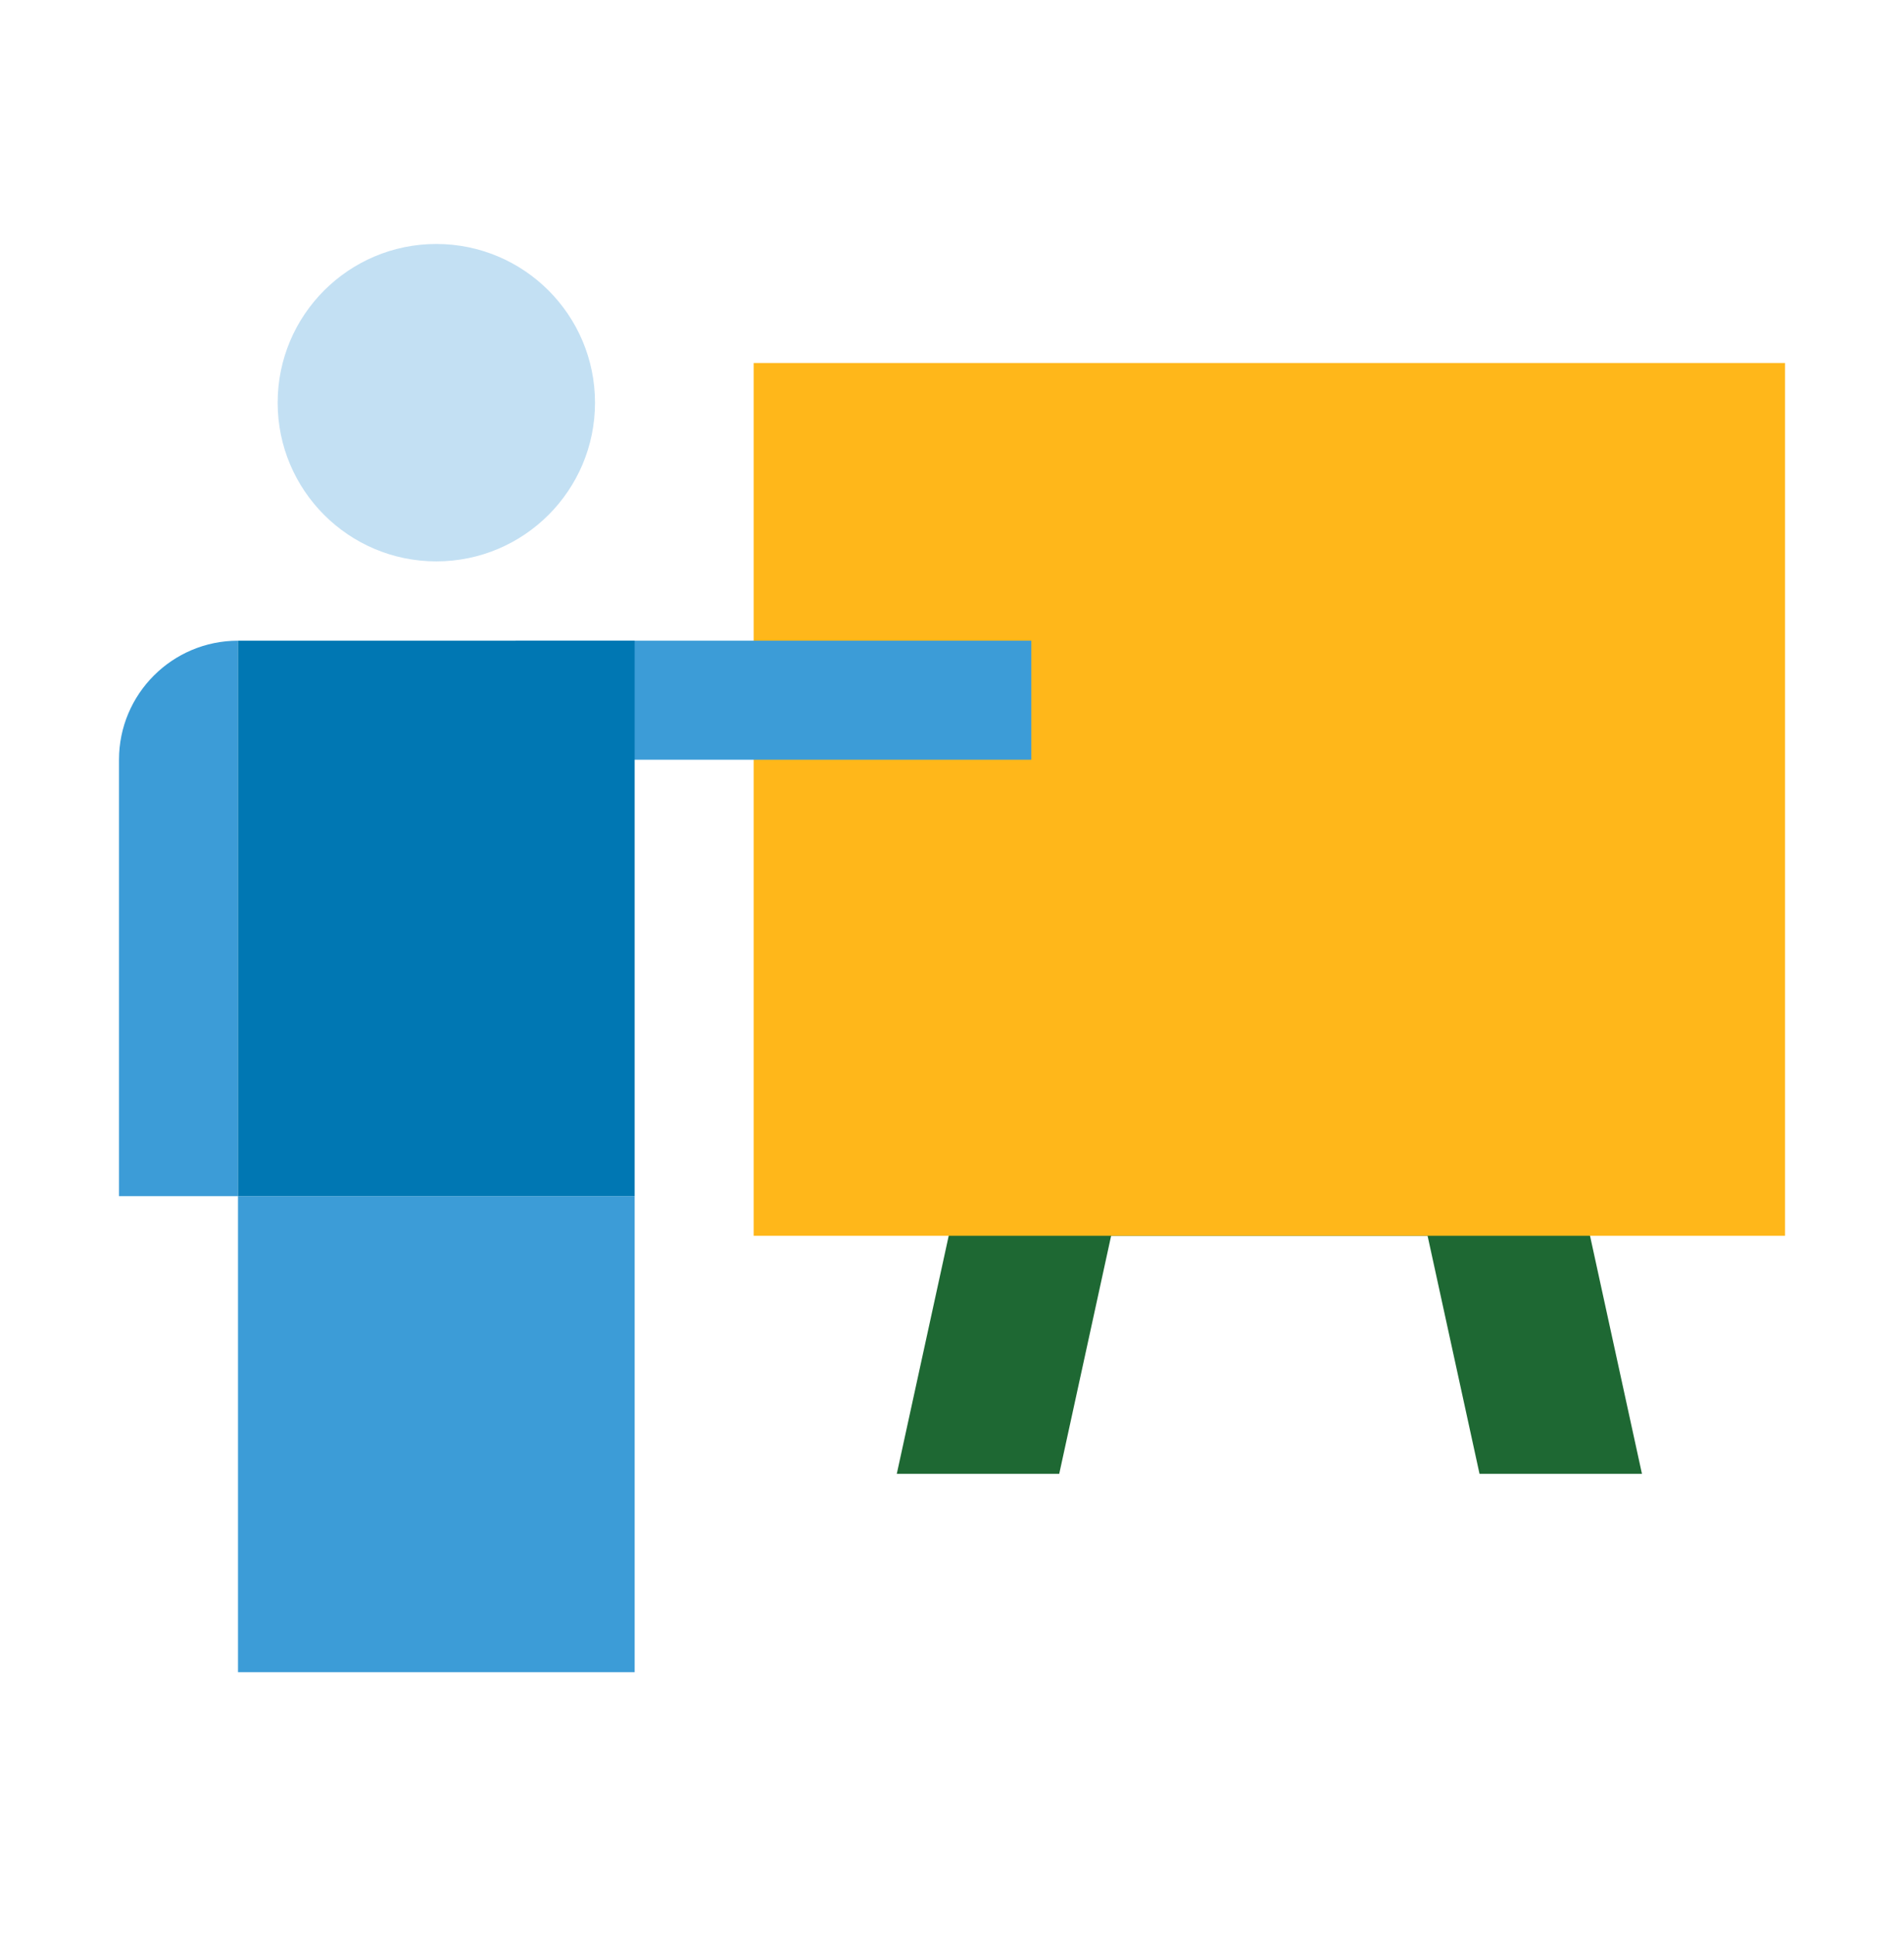
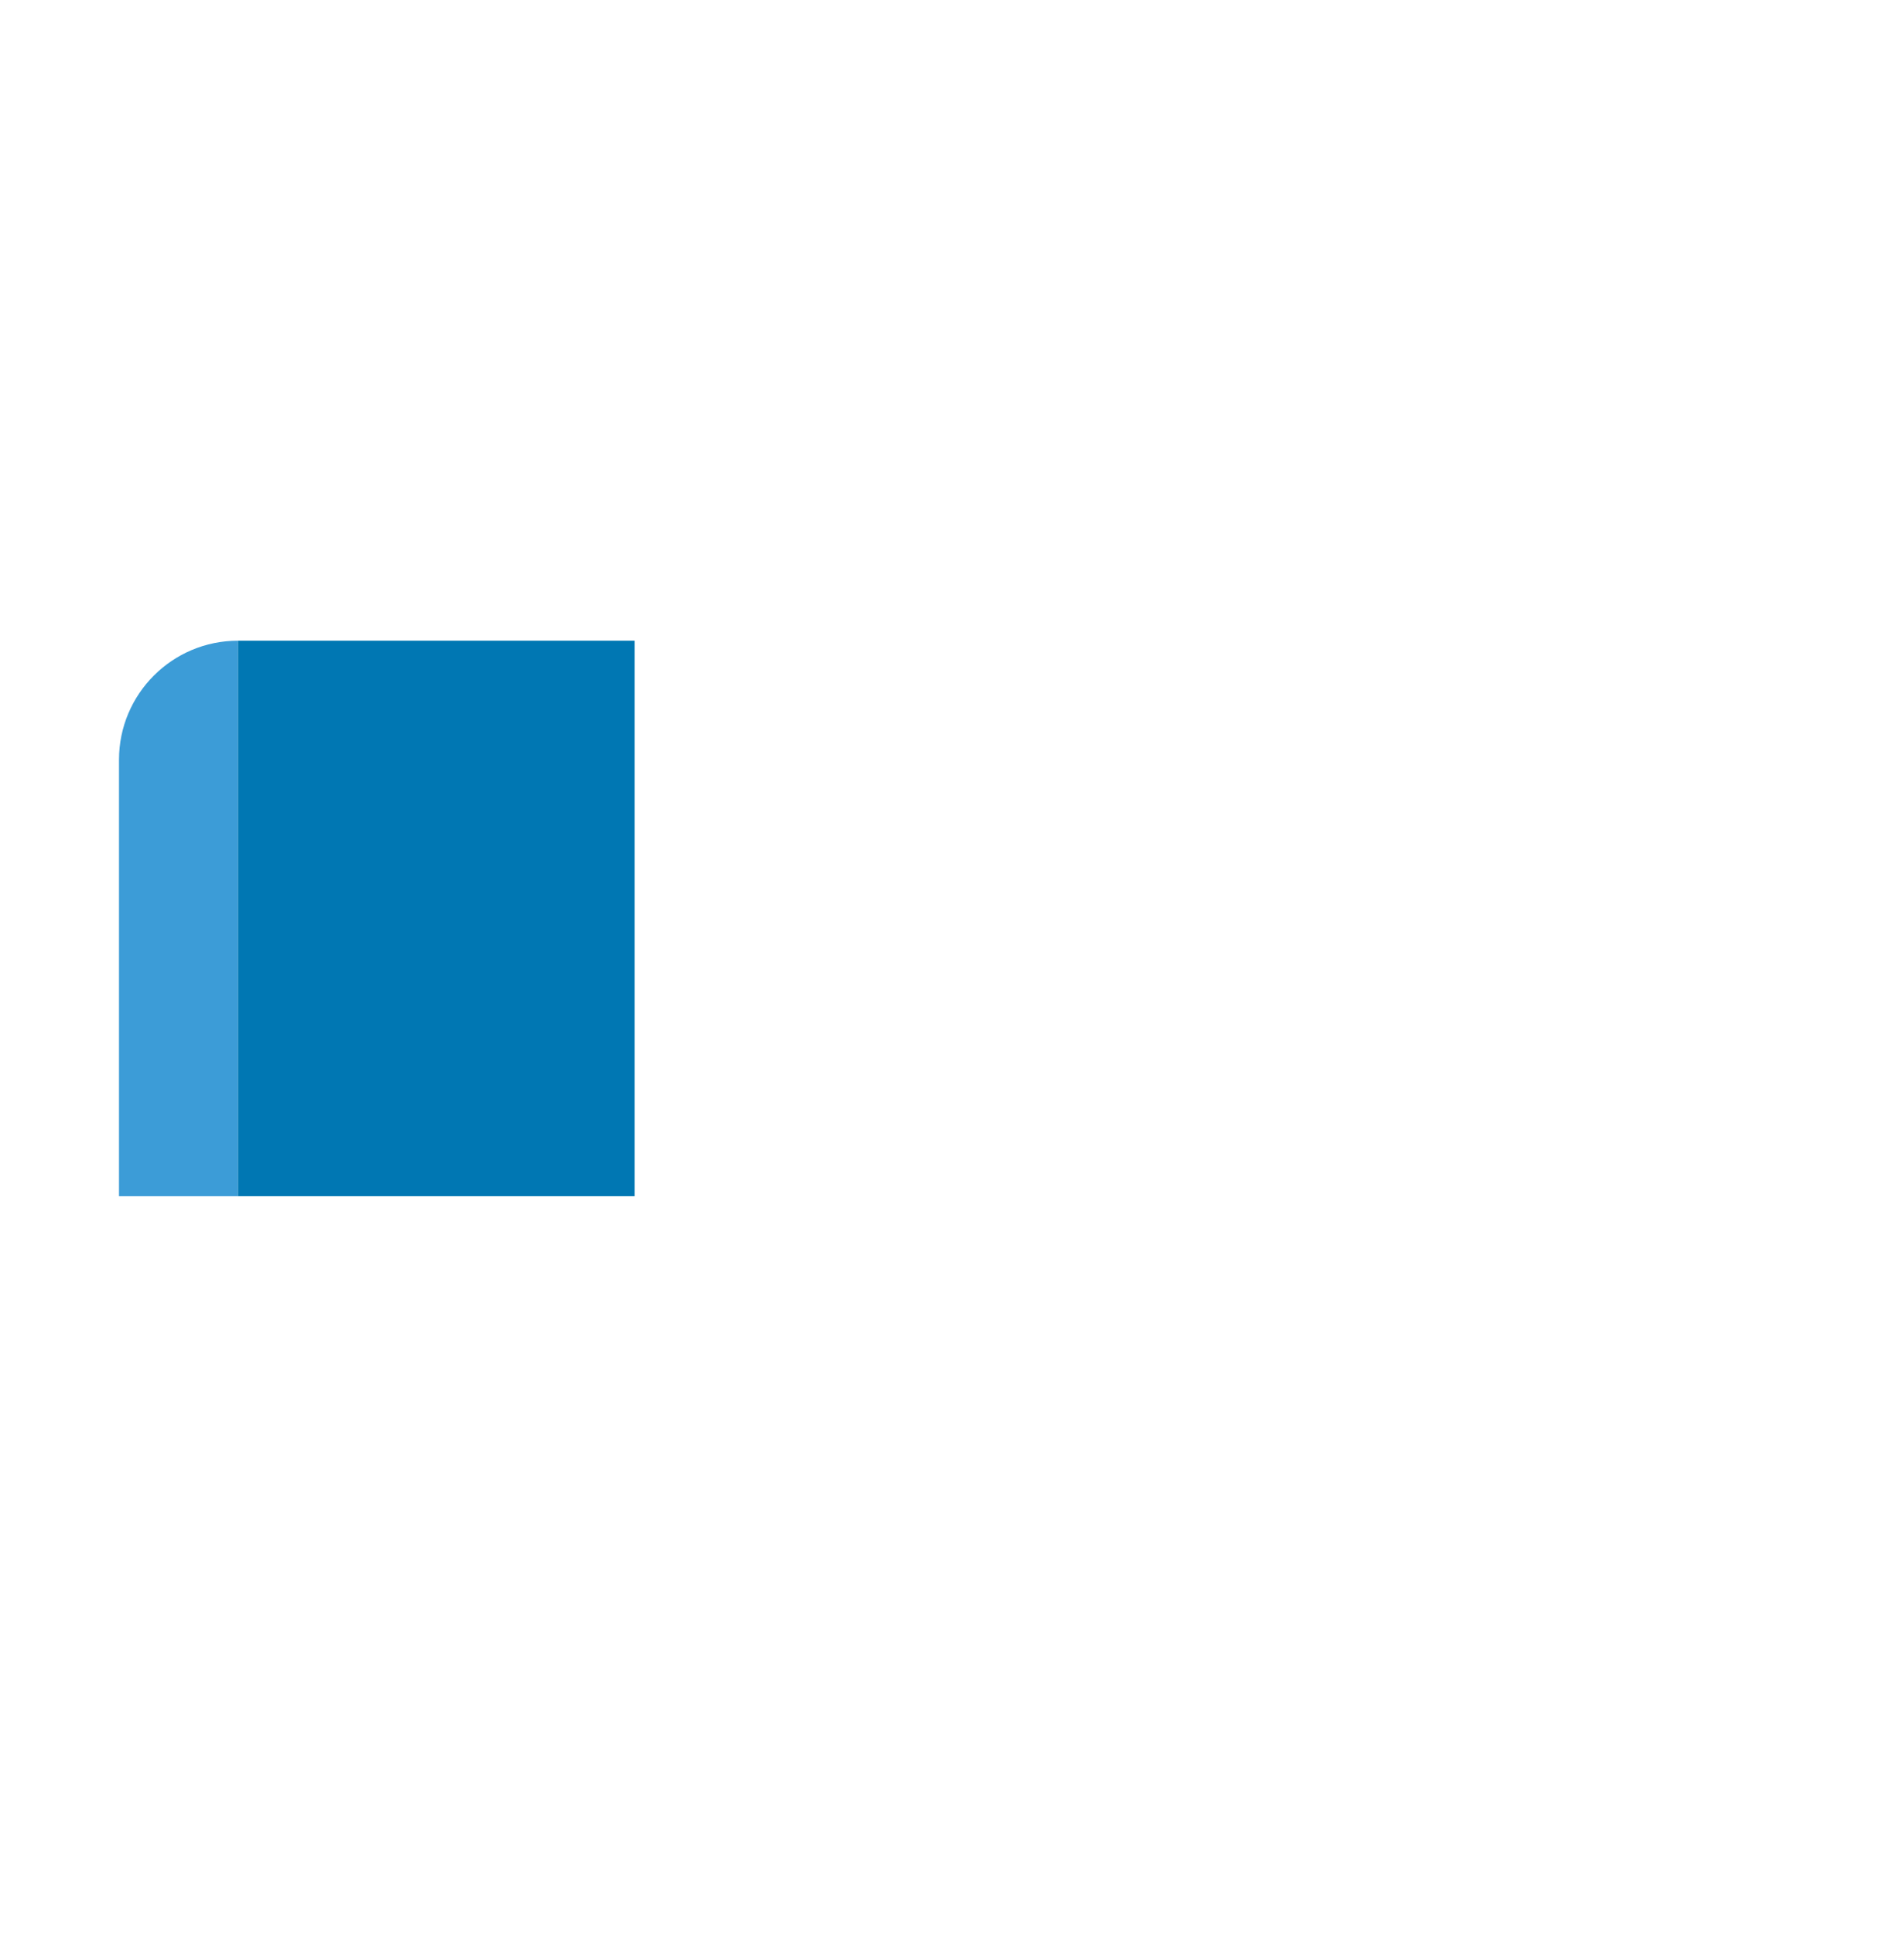
<svg xmlns="http://www.w3.org/2000/svg" width="64" height="65" viewBox="0 0 64 65" fill="none">
-   <path d="M35.604 49.533L37.349 41.533H47.986L49.732 49.533H55.192L52.282 36.2H33.053L30.144 49.533H35.604Z" fill="#1E6833" />
-   <path d="M14.666 18.867C17.612 18.867 20 16.479 20 13.534C20 10.588 17.612 8.2 14.666 8.2C11.721 8.2 9.333 10.588 9.333 13.534C9.333 16.479 11.721 18.867 14.666 18.867Z" fill="#C3E0F3" />
-   <path d="M60 12.2H25.333V41.533H60V12.2Z" fill="#FFB71A" />
  <path d="M8 40.2H4V25.533C4 23.324 5.791 21.533 8 21.533V40.2Z" fill="#3C9CD7" />
-   <path d="M17.333 21.533V25.533H34.666V21.533H17.333Z" fill="#3C9CD7" />
-   <path d="M21.333 40.2H8V56.2H21.333V40.2Z" fill="#3C9CD7" />
  <path d="M21.333 21.533H8V40.2H21.333V21.533Z" fill="#0077B3" />
</svg>